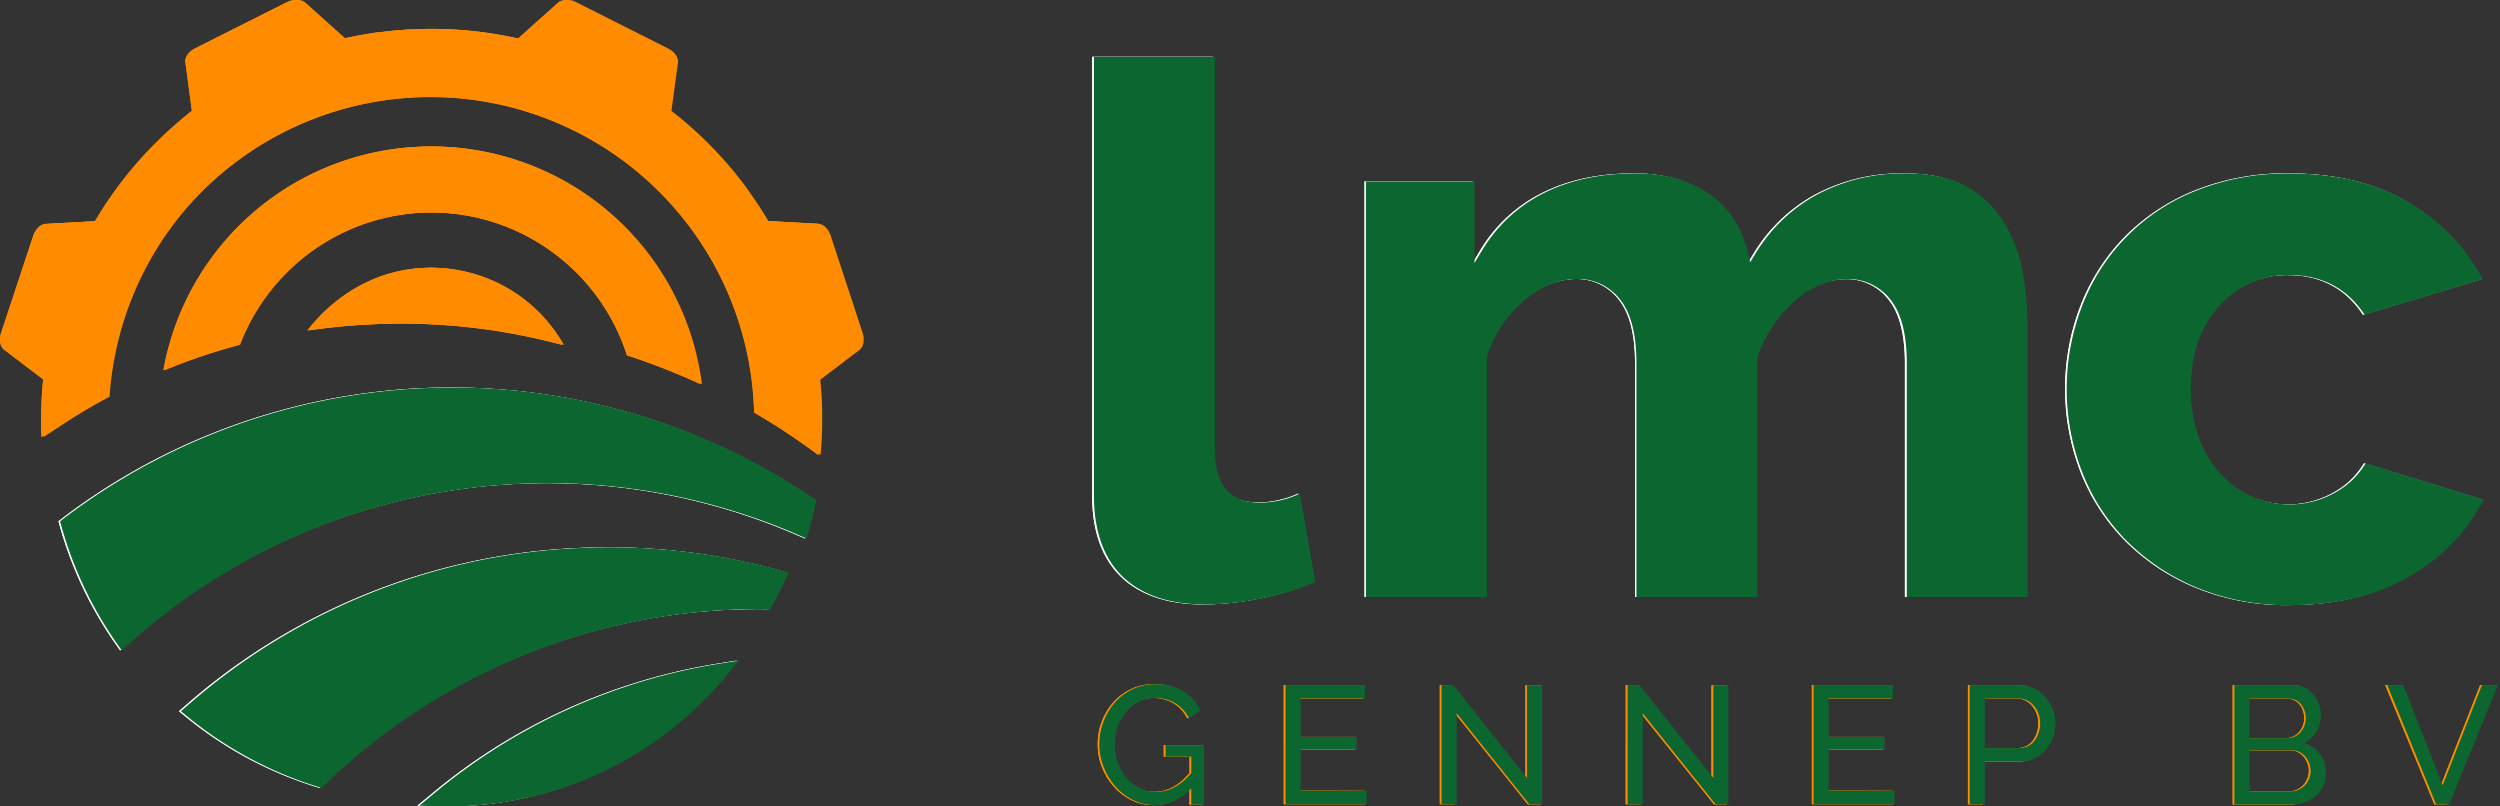
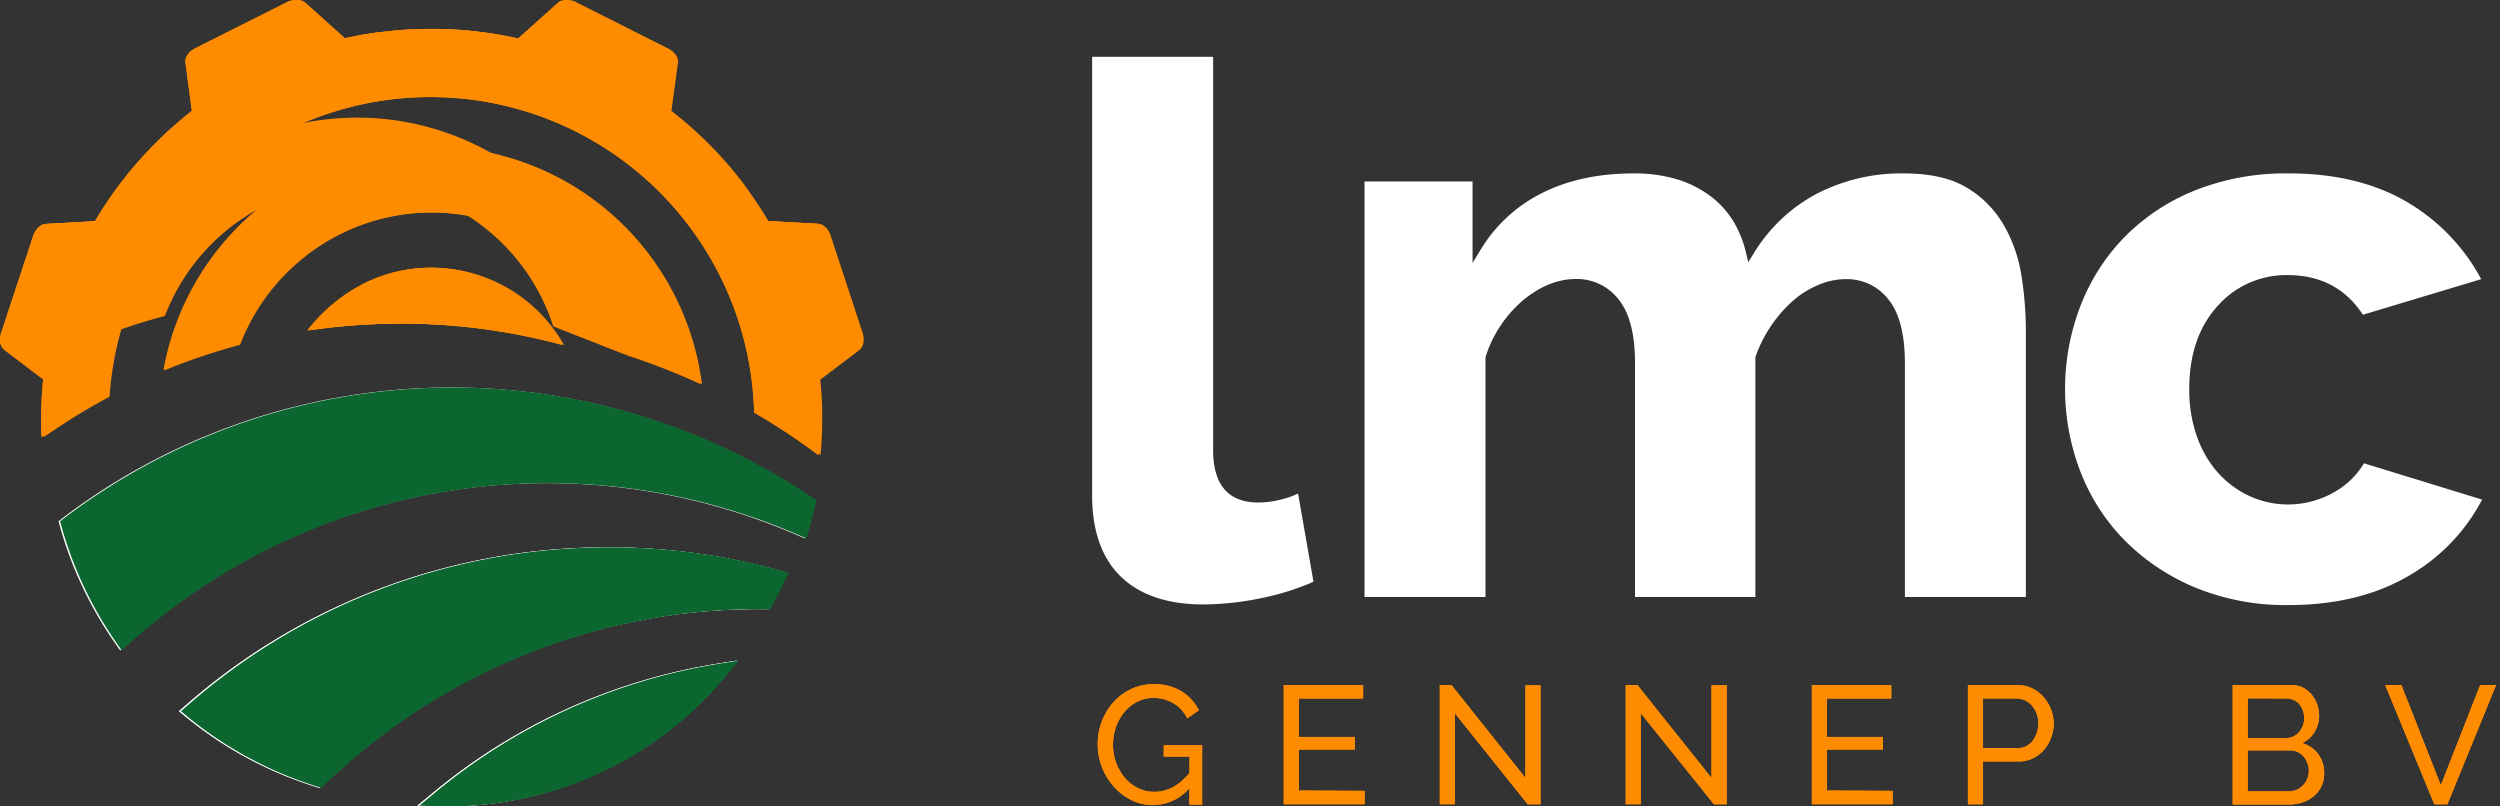
<svg xmlns="http://www.w3.org/2000/svg" fill="none" viewBox="0 0 124 40" height="40" width="124">
  <rect x="0" y="0" width="124" height="40" fill="#333333" stroke="none" />
  <g clip-path="url(#a)">
    <path d="m21.42 39.37-.72.592.928.03a17.894 17.894 0 0 0 14.328-6.508l.59-.719-.918.146A29.376 29.376 0 0 0 21.42 39.37Zm7.1-12.182A31.556 31.556 0 0 0 9.22 34.98l-.343.296.353.288a19.11 19.11 0 0 0 6.403 3.45l.218.07.162-.16a31.118 31.118 0 0 1 21.873-8.712h.227l.11-.203c.219-.39.426-.794.608-1.204l.203-.405-.438-.12a31.825 31.825 0 0 0-10.075-1.092Z" fill="#fff" />
-     <path d="M18.922 19.407a31.845 31.845 0 0 0-15.818 6.291l-.203.159.07.25a19.178 19.178 0 0 0 2.739 5.8l.25.355.32-.29a31.146 31.146 0 0 1 33.242-5.436l.406.175.122-.418c.118-.406.221-.812.315-1.23l.054-.254-.215-.144a31.901 31.901 0 0 0-21.282-5.258Z" fill="#fff" />
    <path d="M21.256 13.281c-3.288.051-5.277 2.16-6.007 3.106l.367-.05.453-.058a31.33 31.33 0 0 1 3.385-.225 30.521 30.521 0 0 1 8.118.972l.317.083-.173-.278a7.51 7.51 0 0 0-6.46-3.55Z" fill="#FF8C00" />
    <path d="M31.084 17.619c1.245.405 2.464.883 3.653 1.432a13.476 13.476 0 0 0-26.588-.93l-.046.238.225-.091a30.092 30.092 0 0 1 3.442-1.149l.065-.018.024-.063a10.213 10.213 0 0 1 19.235.58h-.01Z" fill="#FF8C00" />
    <path d="m42.695 16.502-1.596-4.824c-.11-.329-.355-.568-.608-.58l-2.48-.136-.17-.28a13.711 13.711 0 0 0-.529-.812c-.091-.13-.182-.264-.28-.406a14.578 14.578 0 0 0-.452-.61l-.1-.125-.138-.172A19.597 19.597 0 0 0 33.211 5.5l.328-2.399c.033-.246-.168-.534-.485-.694L28.514.122c-.31-.157-.651-.15-.834.012L25.689 1.92a15.06 15.06 0 0 0-.761-.156l-.353-.063a19.42 19.42 0 0 0-3.501-.264c-.157 0-.313 0-.467.012-.154.012-.32.014-.48.024a16.94 16.94 0 0 0-.94.084l-.437.052h-.061l-.406.063-.15.025-.299.05-.131.027-.372.075-.284.063L15.054.126c-.183-.163-.524-.169-.834-.012L9.68 2.397c-.317.16-.518.448-.485.694L9.517 5.5l-.124.097-.06.05a9.83 9.83 0 0 0-.548.46c-.406.339-.79.708-1.171 1.094a19.343 19.343 0 0 0-2.903 3.77l-2.451.135c-.244.012-.49.251-.61.58L.056 16.51c-.111.34-.05.684.149.835l1.936 1.471a19.574 19.574 0 0 0-.098 1.916v.599l.019.345.777-.512a30.122 30.122 0 0 1 2.435-1.455l.063-.035v-.073a16.062 16.062 0 0 1 32.068.861 32.48 32.48 0 0 1 3.182 2.107c.064-.694.09-1.39.081-2.087 0-.554-.04-1.102-.095-1.648l1.958-1.487c.213-.16.276-.506.165-.845Zm16.3 22.591a2.4 2.4 0 0 1-1.801.84 2.355 2.355 0 0 1-1.094-.257 2.879 2.879 0 0 1-.87-.678 3.225 3.225 0 0 1-.58-.962 3.023 3.023 0 0 1-.202-1.116 3.088 3.088 0 0 1 .777-2.087c.244-.275.542-.498.875-.653a2.5 2.5 0 0 1 1.098-.242c.498-.022.992.102 1.42.357.361.23.653.552.845.934l-.574.406c-.155-.32-.4-.587-.707-.767a1.987 1.987 0 0 0-.992-.25c-.283 0-.562.07-.812.203-.24.13-.453.305-.625.518-.178.22-.316.471-.406.74a2.74 2.74 0 0 0-.142.871 2.517 2.517 0 0 0 .593 1.636c.179.211.4.383.649.505.253.123.53.185.812.183.642 0 1.223-.311 1.741-.934v-.811h-1.28v-.567h1.907v2.95h-.633v-.819Zm8.692.132v.668h-4.015V33.98h3.94v.666h-3.189v1.907h2.773v.626h-2.773v2.03l3.264.017Zm4.475-3.848v4.516h-.749V33.98h.583l3.665 4.603v-4.595h.749v5.906h-.633l-3.615-4.516Zm9.222 0v4.516h-.749V33.98h.583l3.671 4.603v-4.595h.757v5.906h-.633l-3.629-4.516Zm12.498 3.848v.668h-4.014V33.98h3.94v.666h-3.19v1.907h2.773v.626H90.62v2.03l3.263.017Zm3.727.668V33.98h2.466c.249-.002.496.053.72.162.215.106.408.253.566.433a2.027 2.027 0 0 1 .504 1.297 2.026 2.026 0 0 1-.479 1.315 1.72 1.72 0 0 1-.55.424 1.585 1.585 0 0 1-.713.158h-1.765v2.125h-.75Zm.749-2.79h1.725a.923.923 0 0 0 .42-.096.955.955 0 0 0 .321-.268c.089-.119.157-.252.203-.394.049-.153.075-.313.075-.474a1.33 1.33 0 0 0-.321-.875 1.047 1.047 0 0 0-.343-.26.964.964 0 0 0-.406-.091h-1.674v2.457Zm16.92 1.276a1.421 1.421 0 0 1-.511 1.108 1.72 1.72 0 0 1-.55.307 2.016 2.016 0 0 1-.67.11h-2.807v-5.925h2.939c.194-.003.386.043.558.134.163.086.308.203.426.345a1.665 1.665 0 0 1 .366 1.029c.001.286-.075.566-.222.812a1.345 1.345 0 0 1-.627.558c.326.088.612.283.812.554.199.282.3.623.286.968Zm-3.789-3.74v1.974h1.883a.847.847 0 0 0 .366-.079.912.912 0 0 0 .288-.213c.169-.19.262-.436.262-.69a1.136 1.136 0 0 0-.067-.392 1.017 1.017 0 0 0-.179-.316.783.783 0 0 0-.276-.203.8.8 0 0 0-.345-.075l-1.932-.007Zm3.032 3.606a1.138 1.138 0 0 0-.262-.717.939.939 0 0 0-.288-.225.812.812 0 0 0-.367-.083h-2.115v2.03h2.058a.886.886 0 0 0 .382-.084c.115-.054.219-.129.308-.22.087-.094.156-.203.203-.321a.984.984 0 0 0 .077-.39l.004.01Zm4.587-4.266 1.958 4.972 1.949-4.972h.791l-2.415 5.914h-.649l-2.436-5.914h.802Z" fill="#FF8C00" />
    <path d="M88.894 14.952c.378-.34.81-.613 1.276-.812.436-.19.907-.292 1.383-.296a2.615 2.615 0 0 1 2.118 1.014c.534.662.812 1.721.812 3.15v11.603h6V16.364a17.453 17.453 0 0 0-.22-2.69 7.222 7.222 0 0 0-.876-2.511 5.173 5.173 0 0 0-1.827-1.851c-.777-.471-1.826-.71-3.115-.71a9.119 9.119 0 0 0-4.388 1.036 8.119 8.119 0 0 0-3.085 2.95l-.258.417-.114-.477a5.477 5.477 0 0 0-.608-1.524 4.48 4.48 0 0 0-1.113-1.244 5.343 5.343 0 0 0-1.638-.848 7.256 7.256 0 0 0-2.232-.31c-1.721 0-3.247.328-4.532.977a7.453 7.453 0 0 0-3.06 2.842l-.378.623V9H67.68v20.61h6V17.718a6.089 6.089 0 0 1 1.848-2.811c.849-.708 1.733-1.068 2.639-1.068a2.612 2.612 0 0 1 2.118 1.015c.536.662.812 1.721.812 3.15v11.607h5.97V17.714a6.698 6.698 0 0 1 1.826-2.762Zm-24.51 9.528c-.275.131-.563.232-.86.3-.362.092-.734.14-1.108.145-1.49 0-2.245-.877-2.245-2.604V2.817H54.17v21.76c0 1.75.479 3.104 1.42 4.02.942.915 2.324 1.384 4.102 1.384.97-.01 1.935-.116 2.882-.317a12.525 12.525 0 0 0 2.574-.81l-.763-4.373Zm58.728.3-5.859-1.801a3.977 3.977 0 0 1-1.478 1.433 4.596 4.596 0 0 1-4.209.188 4.78 4.78 0 0 1-1.569-1.169 5.415 5.415 0 0 1-1.039-1.808 6.965 6.965 0 0 1-.371-2.33c0-1.699.469-3.079 1.392-4.1a4.538 4.538 0 0 1 3.493-1.548c1.624 0 2.87.661 3.73 1.966l5.866-1.765a9.773 9.773 0 0 0-3.528-3.735c-1.623-1-3.641-1.51-6.017-1.51a12.13 12.13 0 0 0-4.705.865 10.252 10.252 0 0 0-3.485 2.336 10.117 10.117 0 0 0-2.159 3.414 11.463 11.463 0 0 0 0 8.14 10.014 10.014 0 0 0 2.178 3.414 10.717 10.717 0 0 0 3.497 2.358c1.48.608 3.068.909 4.668.883 2.378 0 4.422-.513 6.088-1.53a9.332 9.332 0 0 0 3.507-3.7ZM21.421 39.37l-.72.592.927.03a17.894 17.894 0 0 0 14.328-6.508l.59-.719-.918.146A29.375 29.375 0 0 0 21.42 39.37Zm7.1-12.182A31.556 31.556 0 0 0 9.218 34.98l-.343.296.353.288a19.112 19.112 0 0 0 6.403 3.45l.218.07.162-.159a31.118 31.118 0 0 1 21.873-8.713h.227l.11-.203c.219-.39.426-.794.608-1.204l.203-.405-.438-.12a31.823 31.823 0 0 0-10.075-1.092Z" fill="#fff" />
    <path d="M18.922 19.407a31.845 31.845 0 0 0-15.818 6.291l-.203.159.07.25a19.178 19.178 0 0 0 2.739 5.8l.25.355.32-.29a31.146 31.146 0 0 1 33.242-5.436l.406.175.122-.418c.118-.406.221-.812.315-1.23l.054-.254-.215-.144a31.901 31.901 0 0 0-21.282-5.258Z" fill="#fff" />
    <path d="M21.256 13.281c-3.288.051-5.277 2.16-6.007 3.106l.367-.05.453-.058a31.33 31.33 0 0 1 3.385-.225 30.521 30.521 0 0 1 8.118.972l.317.083-.173-.278a7.51 7.51 0 0 0-6.46-3.55Z" fill="#FF8C00" />
-     <path d="M31.084 17.619c1.245.405 2.464.883 3.653 1.432a13.476 13.476 0 0 0-26.588-.93l-.046.238.225-.091a30.092 30.092 0 0 1 3.442-1.149l.065-.018.024-.063a10.213 10.213 0 0 1 19.235.58h-.01Z" fill="#FF8C00" />
+     <path d="M31.084 17.619a13.476 13.476 0 0 0-26.588-.93l-.046.238.225-.091a30.092 30.092 0 0 1 3.442-1.149l.065-.018.024-.063a10.213 10.213 0 0 1 19.235.58h-.01Z" fill="#FF8C00" />
    <path d="m42.695 16.502-1.596-4.824c-.11-.329-.355-.568-.608-.58l-2.48-.136-.17-.28a13.711 13.711 0 0 0-.529-.812c-.091-.13-.182-.264-.28-.406a14.578 14.578 0 0 0-.452-.61l-.1-.125-.138-.172A19.597 19.597 0 0 0 33.211 5.5l.328-2.399c.033-.246-.168-.534-.485-.694L28.514.122c-.31-.157-.651-.15-.834.012L25.689 1.92a15.06 15.06 0 0 0-.761-.156l-.353-.063a19.42 19.42 0 0 0-3.501-.264c-.157 0-.313 0-.467.012-.154.012-.32.014-.48.024a16.94 16.94 0 0 0-.94.084l-.437.052h-.061l-.406.063-.15.025-.299.05-.131.027-.372.075-.284.063L15.054.126c-.183-.163-.524-.169-.834-.012L9.68 2.397c-.317.16-.518.448-.485.694L9.517 5.5l-.124.097-.06.05a9.83 9.83 0 0 0-.548.46c-.406.339-.79.708-1.171 1.094a19.343 19.343 0 0 0-2.903 3.77l-2.451.135c-.244.012-.49.251-.61.58L.056 16.51c-.111.34-.05.684.149.835l1.936 1.471a19.574 19.574 0 0 0-.098 1.916v.599l.019.345.777-.512a30.122 30.122 0 0 1 2.435-1.455l.063-.035v-.073a16.062 16.062 0 0 1 32.068.861 32.48 32.48 0 0 1 3.182 2.107c.064-.694.09-1.39.081-2.087 0-.554-.04-1.102-.095-1.648l1.958-1.487c.213-.16.276-.506.165-.845Zm16.3 22.591a2.4 2.4 0 0 1-1.801.84 2.355 2.355 0 0 1-1.094-.257 2.879 2.879 0 0 1-.87-.678 3.225 3.225 0 0 1-.58-.962 3.023 3.023 0 0 1-.202-1.116 3.088 3.088 0 0 1 .777-2.087c.244-.275.542-.498.875-.653a2.5 2.5 0 0 1 1.098-.242c.498-.022.992.102 1.42.357.361.23.653.552.845.934l-.574.406c-.155-.32-.4-.587-.707-.767a1.987 1.987 0 0 0-.992-.25c-.283 0-.562.07-.812.203-.24.13-.453.305-.625.518-.178.22-.316.471-.406.74a2.74 2.74 0 0 0-.142.871 2.517 2.517 0 0 0 .593 1.636c.179.211.4.383.649.505.253.123.53.185.812.183.642 0 1.223-.311 1.741-.934v-.811h-1.28v-.567h1.907v2.95h-.633v-.819Zm8.692.132v.668h-4.015V33.98h3.94v.666h-3.189v1.907h2.773v.626h-2.773v2.03l3.264.017Zm4.475-3.848v4.516h-.749V33.98h.583l3.665 4.603v-4.595h.749v5.906h-.633l-3.615-4.516Zm9.222 0v4.516h-.749V33.98h.583l3.671 4.603v-4.595h.757v5.906h-.633l-3.629-4.516Zm12.498 3.848v.668h-4.014V33.98h3.94v.666h-3.19v1.907h2.773v.626H90.62v2.03l3.263.017Zm3.727.668V33.98h2.466c.249-.002.496.053.72.162.215.106.408.253.566.433a2.027 2.027 0 0 1 .504 1.297 2.026 2.026 0 0 1-.479 1.315 1.72 1.72 0 0 1-.55.424 1.585 1.585 0 0 1-.713.158h-1.765v2.125h-.75Zm.749-2.79h1.725a.923.923 0 0 0 .42-.096.955.955 0 0 0 .321-.268c.089-.119.157-.252.203-.394.049-.153.075-.313.075-.474a1.33 1.33 0 0 0-.321-.875 1.047 1.047 0 0 0-.343-.26.964.964 0 0 0-.406-.091h-1.674v2.457Zm16.92 1.276a1.421 1.421 0 0 1-.511 1.108 1.72 1.72 0 0 1-.55.307 2.016 2.016 0 0 1-.67.11h-2.807v-5.925h2.939c.194-.003.386.043.558.134.163.086.308.203.426.345a1.665 1.665 0 0 1 .366 1.029c.001.286-.075.566-.222.812a1.345 1.345 0 0 1-.627.558c.326.088.612.283.812.554.199.282.3.623.286.968Zm-3.789-3.74v1.974h1.883a.847.847 0 0 0 .366-.079.912.912 0 0 0 .288-.213c.169-.19.262-.436.262-.69a1.136 1.136 0 0 0-.067-.392 1.017 1.017 0 0 0-.179-.316.783.783 0 0 0-.276-.203.8.8 0 0 0-.345-.075l-1.932-.007Zm3.032 3.606a1.138 1.138 0 0 0-.262-.717.939.939 0 0 0-.288-.225.812.812 0 0 0-.367-.083h-2.115v2.03h2.058a.886.886 0 0 0 .382-.084c.115-.054.219-.129.308-.22.087-.094.156-.203.203-.321a.984.984 0 0 0 .077-.39l.004.01Zm4.587-4.266 1.958 4.972 1.949-4.972h.791l-2.415 5.914h-.649l-2.436-5.914h.802Z" fill="#FF8C00" />
-     <path d="M88.894 14.952c.378-.34.81-.613 1.276-.812.436-.19.907-.292 1.383-.296a2.615 2.615 0 0 1 2.118 1.014c.534.662.812 1.721.812 3.15v11.603h6V16.364a17.453 17.453 0 0 0-.22-2.69 7.222 7.222 0 0 0-.876-2.511 5.172 5.172 0 0 0-1.827-1.851c-.777-.471-1.826-.71-3.115-.71a9.119 9.119 0 0 0-4.388 1.036 8.12 8.12 0 0 0-3.085 2.95l-.258.417-.114-.477a5.48 5.48 0 0 0-.608-1.524 4.483 4.483 0 0 0-1.113-1.244 5.345 5.345 0 0 0-1.638-.848 7.256 7.256 0 0 0-2.232-.31c-1.721 0-3.247.328-4.532.977a7.453 7.453 0 0 0-3.06 2.842l-.378.623V9H67.68v20.61h6V17.718a6.089 6.089 0 0 1 1.848-2.811c.849-.708 1.733-1.068 2.639-1.068a2.612 2.612 0 0 1 2.118 1.015c.536.662.812 1.721.812 3.15v11.607h5.97V17.714a6.699 6.699 0 0 1 1.826-2.762Zm-24.51 9.528a4.26 4.26 0 0 1-.86.3c-.362.092-.734.14-1.108.145-1.49 0-2.245-.877-2.245-2.604V2.817H54.17v21.76c0 1.75.479 3.104 1.42 4.02.942.915 2.324 1.384 4.102 1.384.97-.01 1.935-.116 2.882-.317a12.526 12.526 0 0 0 2.574-.81l-.763-4.373Zm58.728.3-5.859-1.801a3.981 3.981 0 0 1-1.477 1.433 4.604 4.604 0 0 1-4.21.188 4.78 4.78 0 0 1-1.569-1.169 5.415 5.415 0 0 1-1.039-1.808 6.965 6.965 0 0 1-.371-2.33c0-1.699.469-3.079 1.392-4.1a4.538 4.538 0 0 1 3.493-1.548c1.624 0 2.87.661 3.73 1.966l5.866-1.765a9.773 9.773 0 0 0-3.528-3.735c-1.623-1-3.641-1.51-6.017-1.51a12.13 12.13 0 0 0-4.705.865 10.252 10.252 0 0 0-3.485 2.336 10.133 10.133 0 0 0-2.159 3.414 11.463 11.463 0 0 0 0 8.14 10.014 10.014 0 0 0 2.178 3.414 10.717 10.717 0 0 0 3.497 2.358c1.48.608 3.068.909 4.668.883 2.378 0 4.422-.513 6.088-1.53a9.332 9.332 0 0 0 3.507-3.7Z" fill="#fff" />
    <path d="m21.512 39.37-.714.592.927.03a17.895 17.895 0 0 0 14.33-6.508l.59-.719-.918.146a29.36 29.36 0 0 0-14.215 6.458Zm7.104-12.182a31.555 31.555 0 0 0-19.301 7.791l-.341.297.35.288a19.102 19.102 0 0 0 6.406 3.45l.215.07.165-.16a31.107 31.107 0 0 1 21.872-8.712h.226l.111-.203c.217-.39.424-.794.61-1.204l.192-.405-.439-.12a31.816 31.816 0 0 0-10.066-1.092Z" fill="#0C662F" />
    <path d="M19.014 19.407a31.852 31.852 0 0 0-15.831 6.291l-.203.159.069.25a19.134 19.134 0 0 0 2.74 5.8l.248.355.322-.29a31.142 31.142 0 0 1 33.24-5.436l.406.175.122-.418c.116-.406.221-.812.313-1.23l.055-.254-.216-.144a31.895 31.895 0 0 0-21.265-5.258Z" fill="#0C662F" />
    <path d="M21.346 13.281c-3.286.051-5.277 2.16-6.008 3.106l.37-.05.45-.058a31.314 31.314 0 0 1 3.387-.225 30.521 30.521 0 0 1 8.119.972l.316.083-.172-.278a7.509 7.509 0 0 0-6.462-3.55Z" fill="#FF8C00" />
    <path d="M31.173 17.619c1.241.405 2.458.883 3.643 1.432a13.476 13.476 0 0 0-26.587-.93l-.047.238.225-.091a30.229 30.229 0 0 1 3.44-1.149l.063-.018.025-.063a10.213 10.213 0 0 1 19.234.58h.004Z" fill="#FF8C00" />
    <path d="m42.784 16.502-1.585-4.824c-.11-.329-.355-.568-.609-.58l-2.48-.136a20.166 20.166 0 0 0-.169-.28 14.848 14.848 0 0 0-.527-.812l-.28-.406a14.827 14.827 0 0 0-.455-.61c-.032-.044-.067-.084-.1-.125l-.137-.172a19.499 19.499 0 0 0-3.14-3.057l.327-2.399c.034-.246-.167-.534-.485-.694L28.604.122a.777.777 0 0 0-.835.012L25.78 1.92c-.252-.059-.506-.11-.76-.156l-.353-.063a19.436 19.436 0 0 0-3.97-.252c-.158 0-.318.014-.477.024-.158.01-.316.02-.47.035a19.653 19.653 0 0 0-.91.101h-.06l-.407.063-.15.025-.298.05-.13.027-.372.075-.286.063L15.143.126c-.18-.163-.523-.169-.834-.012L9.771 2.397c-.319.16-.52.448-.485.694L9.609 5.5l-.126.097-.061.05c-.049.038-.095.074-.14.113-.135.113-.27.23-.406.347-.406.339-.79.708-1.171 1.094a19.423 19.423 0 0 0-2.902 3.77l-2.452.135c-.244.012-.49.251-.599.58L.157 16.51c-.112.34-.05.684.148.835l1.936 1.471a20.007 20.007 0 0 0-.095 1.916v.599l.018.345.775-.512a30.123 30.123 0 0 1 2.436-1.455l.065-.035v-.073a16.062 16.062 0 0 1 32.08.861c1.1.64 2.161 1.343 3.18 2.107.064-.694.091-1.39.08-2.087 0-.554-.04-1.102-.095-1.648l1.959-1.487c.19-.16.252-.506.14-.845Z" fill="#FF8C00" />
-     <path d="M59.084 39.093a2.399 2.399 0 0 1-1.799.84 2.363 2.363 0 0 1-1.096-.257 2.906 2.906 0 0 1-.87-.678 3.314 3.314 0 0 1-.579-.962 3.022 3.022 0 0 1-.213-1.116 3.146 3.146 0 0 1 .783-2.087 2.68 2.68 0 0 1 .875-.653c.344-.163.72-.246 1.1-.242a2.55 2.55 0 0 1 1.421.357c.36.23.653.553.846.934l-.574.406a1.798 1.798 0 0 0-.708-.767 1.98 1.98 0 0 0-.993-.25c-.283 0-.562.07-.812.203-.24.129-.452.305-.623.518-.179.22-.316.471-.406.74a2.677 2.677 0 0 0 .017 1.766c.1.27.246.521.432.741.18.211.4.383.65.505.252.123.53.185.811.183.646 0 1.226-.311 1.742-.934v-.811h-1.275v-.567h1.908v2.95h-.633l-.005-.819Zm8.702.132v.668h-4.022v-5.914h3.94v.666h-3.191v1.907h2.774v.626h-2.774v2.029l3.273.018Zm4.465-3.848v4.516h-.75v-5.914h.584l3.653 4.605v-4.597h.751v5.906h-.633l-3.605-4.516Zm9.229 0v4.516h-.75v-5.914h.583l3.666 4.603v-4.595h.749v5.906h-.633l-3.615-4.516Zm12.488 3.848v.668h-4.015v-5.914h3.94v.666h-3.19v1.907h2.774v.626h-2.775v2.029l3.266.018Zm3.73.668v-5.914h2.466c.25-.002.496.053.721.162.215.106.407.253.566.433.158.18.283.386.371.608.088.22.132.453.132.688a2.026 2.026 0 0 1-.479 1.316 1.706 1.706 0 0 1-.548.424 1.596 1.596 0 0 1-.712.158h-1.766v2.125h-.75Zm.751-2.79h1.723a.914.914 0 0 0 .741-.364 1.473 1.473 0 0 0 .278-.869 1.33 1.33 0 0 0-.321-.874 1.04 1.04 0 0 0-.341-.26.965.965 0 0 0-.406-.091h-1.674v2.457Zm16.917 1.276a1.423 1.423 0 0 1-.514 1.108c-.163.135-.349.24-.55.307a2 2 0 0 1-.67.11h-2.807v-5.925h2.941a1.16 1.16 0 0 1 .558.134c.163.086.307.203.425.345.117.144.208.307.269.483a1.597 1.597 0 0 1-.123 1.358 1.362 1.362 0 0 1-.63.558c.326.086.613.282.812.554.2.282.301.622.289.968Zm-3.792-3.74v1.974h1.878a.836.836 0 0 0 .365-.079.914.914 0 0 0 .288-.213 1.04 1.04 0 0 0 .262-.69 1.137 1.137 0 0 0-.067-.392 1.018 1.018 0 0 0-.179-.316.79.79 0 0 0-.274-.203.809.809 0 0 0-.347-.075l-1.926-.007Zm3.032 3.606a1.13 1.13 0 0 0-.261-.716.955.955 0 0 0-.289-.226.807.807 0 0 0-.365-.083h-2.117v2.03h2.058a.899.899 0 0 0 .384-.084.982.982 0 0 0 .511-.542.967.967 0 0 0 .079-.39v.011Zm4.593-4.266 1.957 4.972 1.948-4.972h.792l-2.415 5.914h-.65l-2.423-5.914h.791Zm-30.21-19.027c.378-.34.81-.614 1.277-.812.435-.19.905-.292 1.38-.296a2.616 2.616 0 0 1 2.119 1.014c.536.662.812 1.721.812 3.15v11.603h5.999V16.364a17.577 17.577 0 0 0-.217-2.691 7.33 7.33 0 0 0-.877-2.51 5.19 5.19 0 0 0-1.826-1.852c-.78-.47-1.827-.71-3.118-.71a9.12 9.12 0 0 0-4.388 1.037 8.118 8.118 0 0 0-3.085 2.95l-.255.417-.114-.477a5.478 5.478 0 0 0-.61-1.524 4.506 4.506 0 0 0-1.11-1.244 5.356 5.356 0 0 0-1.64-.848 7.238 7.238 0 0 0-2.232-.31c-1.72 0-3.247.328-4.532.977a7.464 7.464 0 0 0-3.06 2.842l-.376.623V9H67.75v20.61h6V17.718a6.058 6.058 0 0 1 1.848-2.811c.846-.708 1.731-1.068 2.639-1.068a2.617 2.617 0 0 1 2.118 1.015c.534.662.812 1.721.812 3.15v11.607h5.998V17.714a6.646 6.646 0 0 1 .77-1.543c.3-.448.654-.858 1.054-1.22ZM64.474 24.48a4.29 4.29 0 0 1-.86.309c-.364.09-.736.14-1.11.144-1.488 0-2.245-.877-2.245-2.604V2.825H54.26v21.753c0 1.75.477 3.103 1.42 4.018.945.916 2.325 1.385 4.103 1.385a14.52 14.52 0 0 0 2.882-.317 12.48 12.48 0 0 0 2.575-.802l-.767-4.381Zm58.72.3-5.86-1.801a3.982 3.982 0 0 1-1.477 1.433 4.607 4.607 0 0 1-4.21.188 4.747 4.747 0 0 1-1.566-1.169 5.388 5.388 0 0 1-1.042-1.808 7.042 7.042 0 0 1-.371-2.33c0-1.699.469-3.079 1.394-4.1a4.545 4.545 0 0 1 3.493-1.548c1.624 0 2.868.661 3.73 1.966l5.864-1.766a9.754 9.754 0 0 0-3.538-3.728c-1.623-1-3.639-1.51-6.017-1.51a12.13 12.13 0 0 0-4.705.865 9.983 9.983 0 0 0-5.634 5.75 11.463 11.463 0 0 0 0 8.14 10.014 10.014 0 0 0 2.178 3.414 10.75 10.75 0 0 0 3.497 2.358c1.48.608 3.068.909 4.668.883 2.378 0 4.424-.513 6.088-1.53a9.325 9.325 0 0 0 3.508-3.706Z" fill="#0C662F" />
  </g>
  <defs>
    <clipPath id="a">
      <path fill="#fff" d="M0 0h124v40H0z" />
    </clipPath>
  </defs>
</svg>